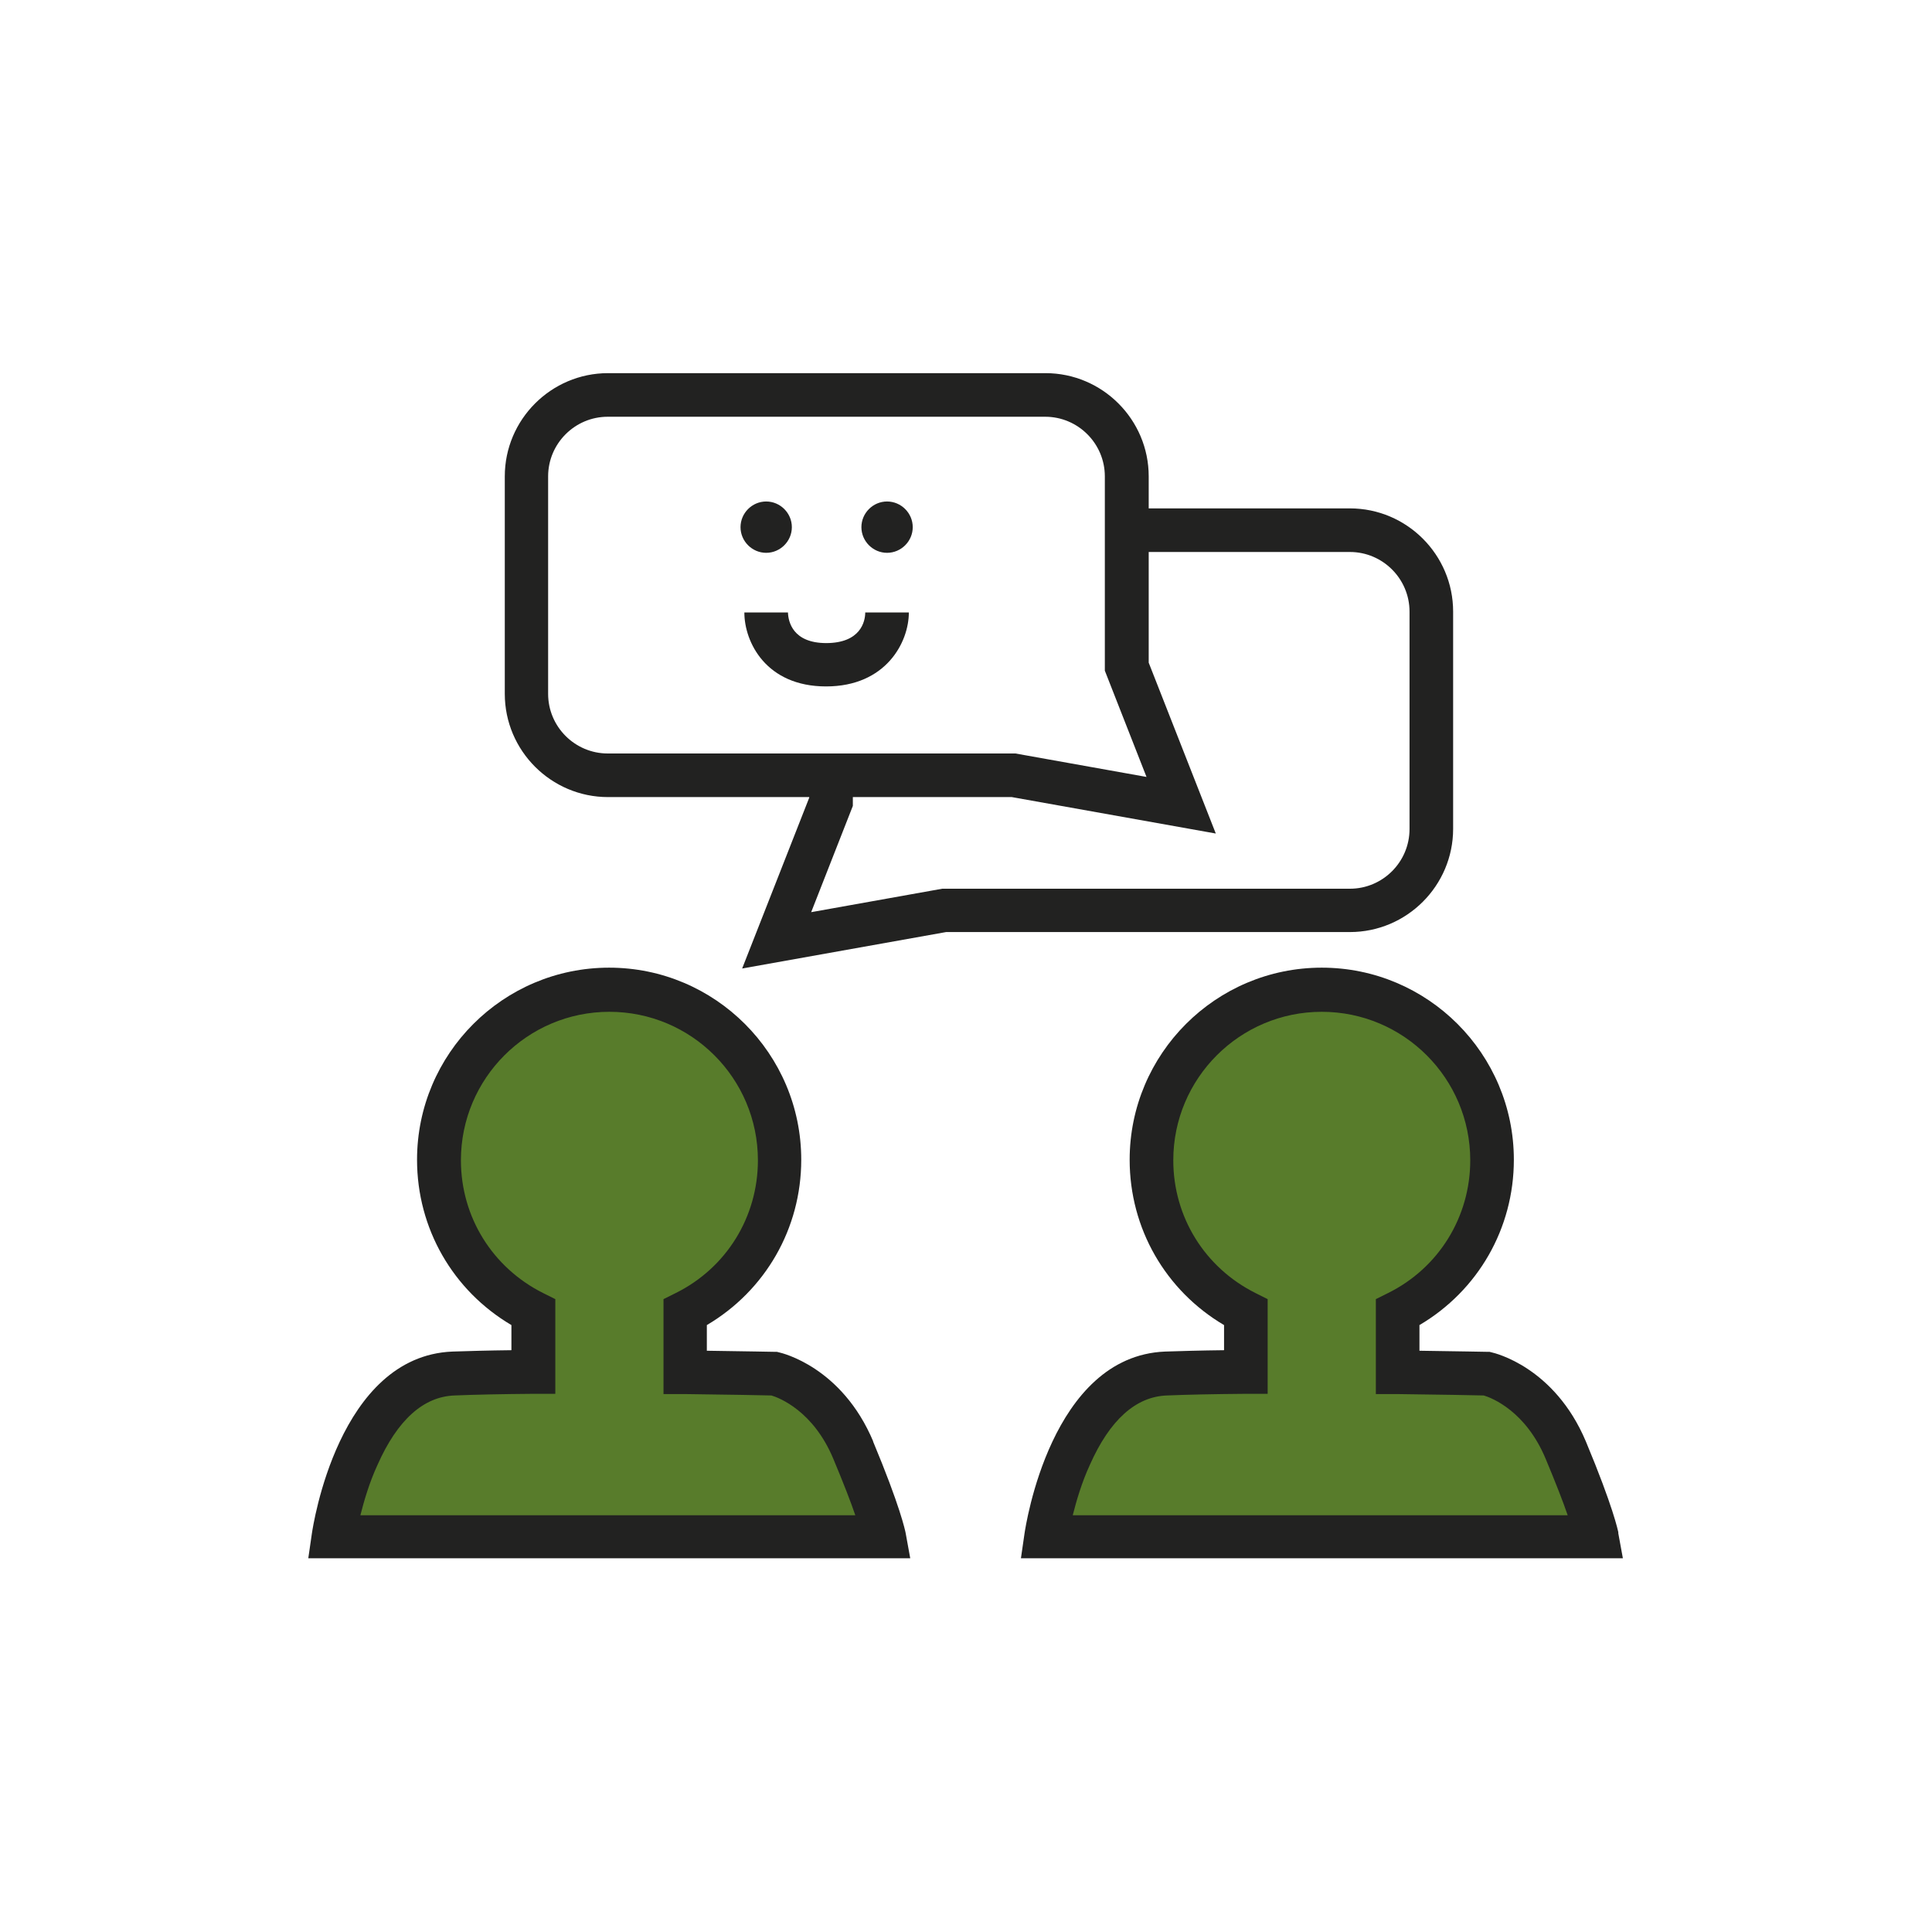
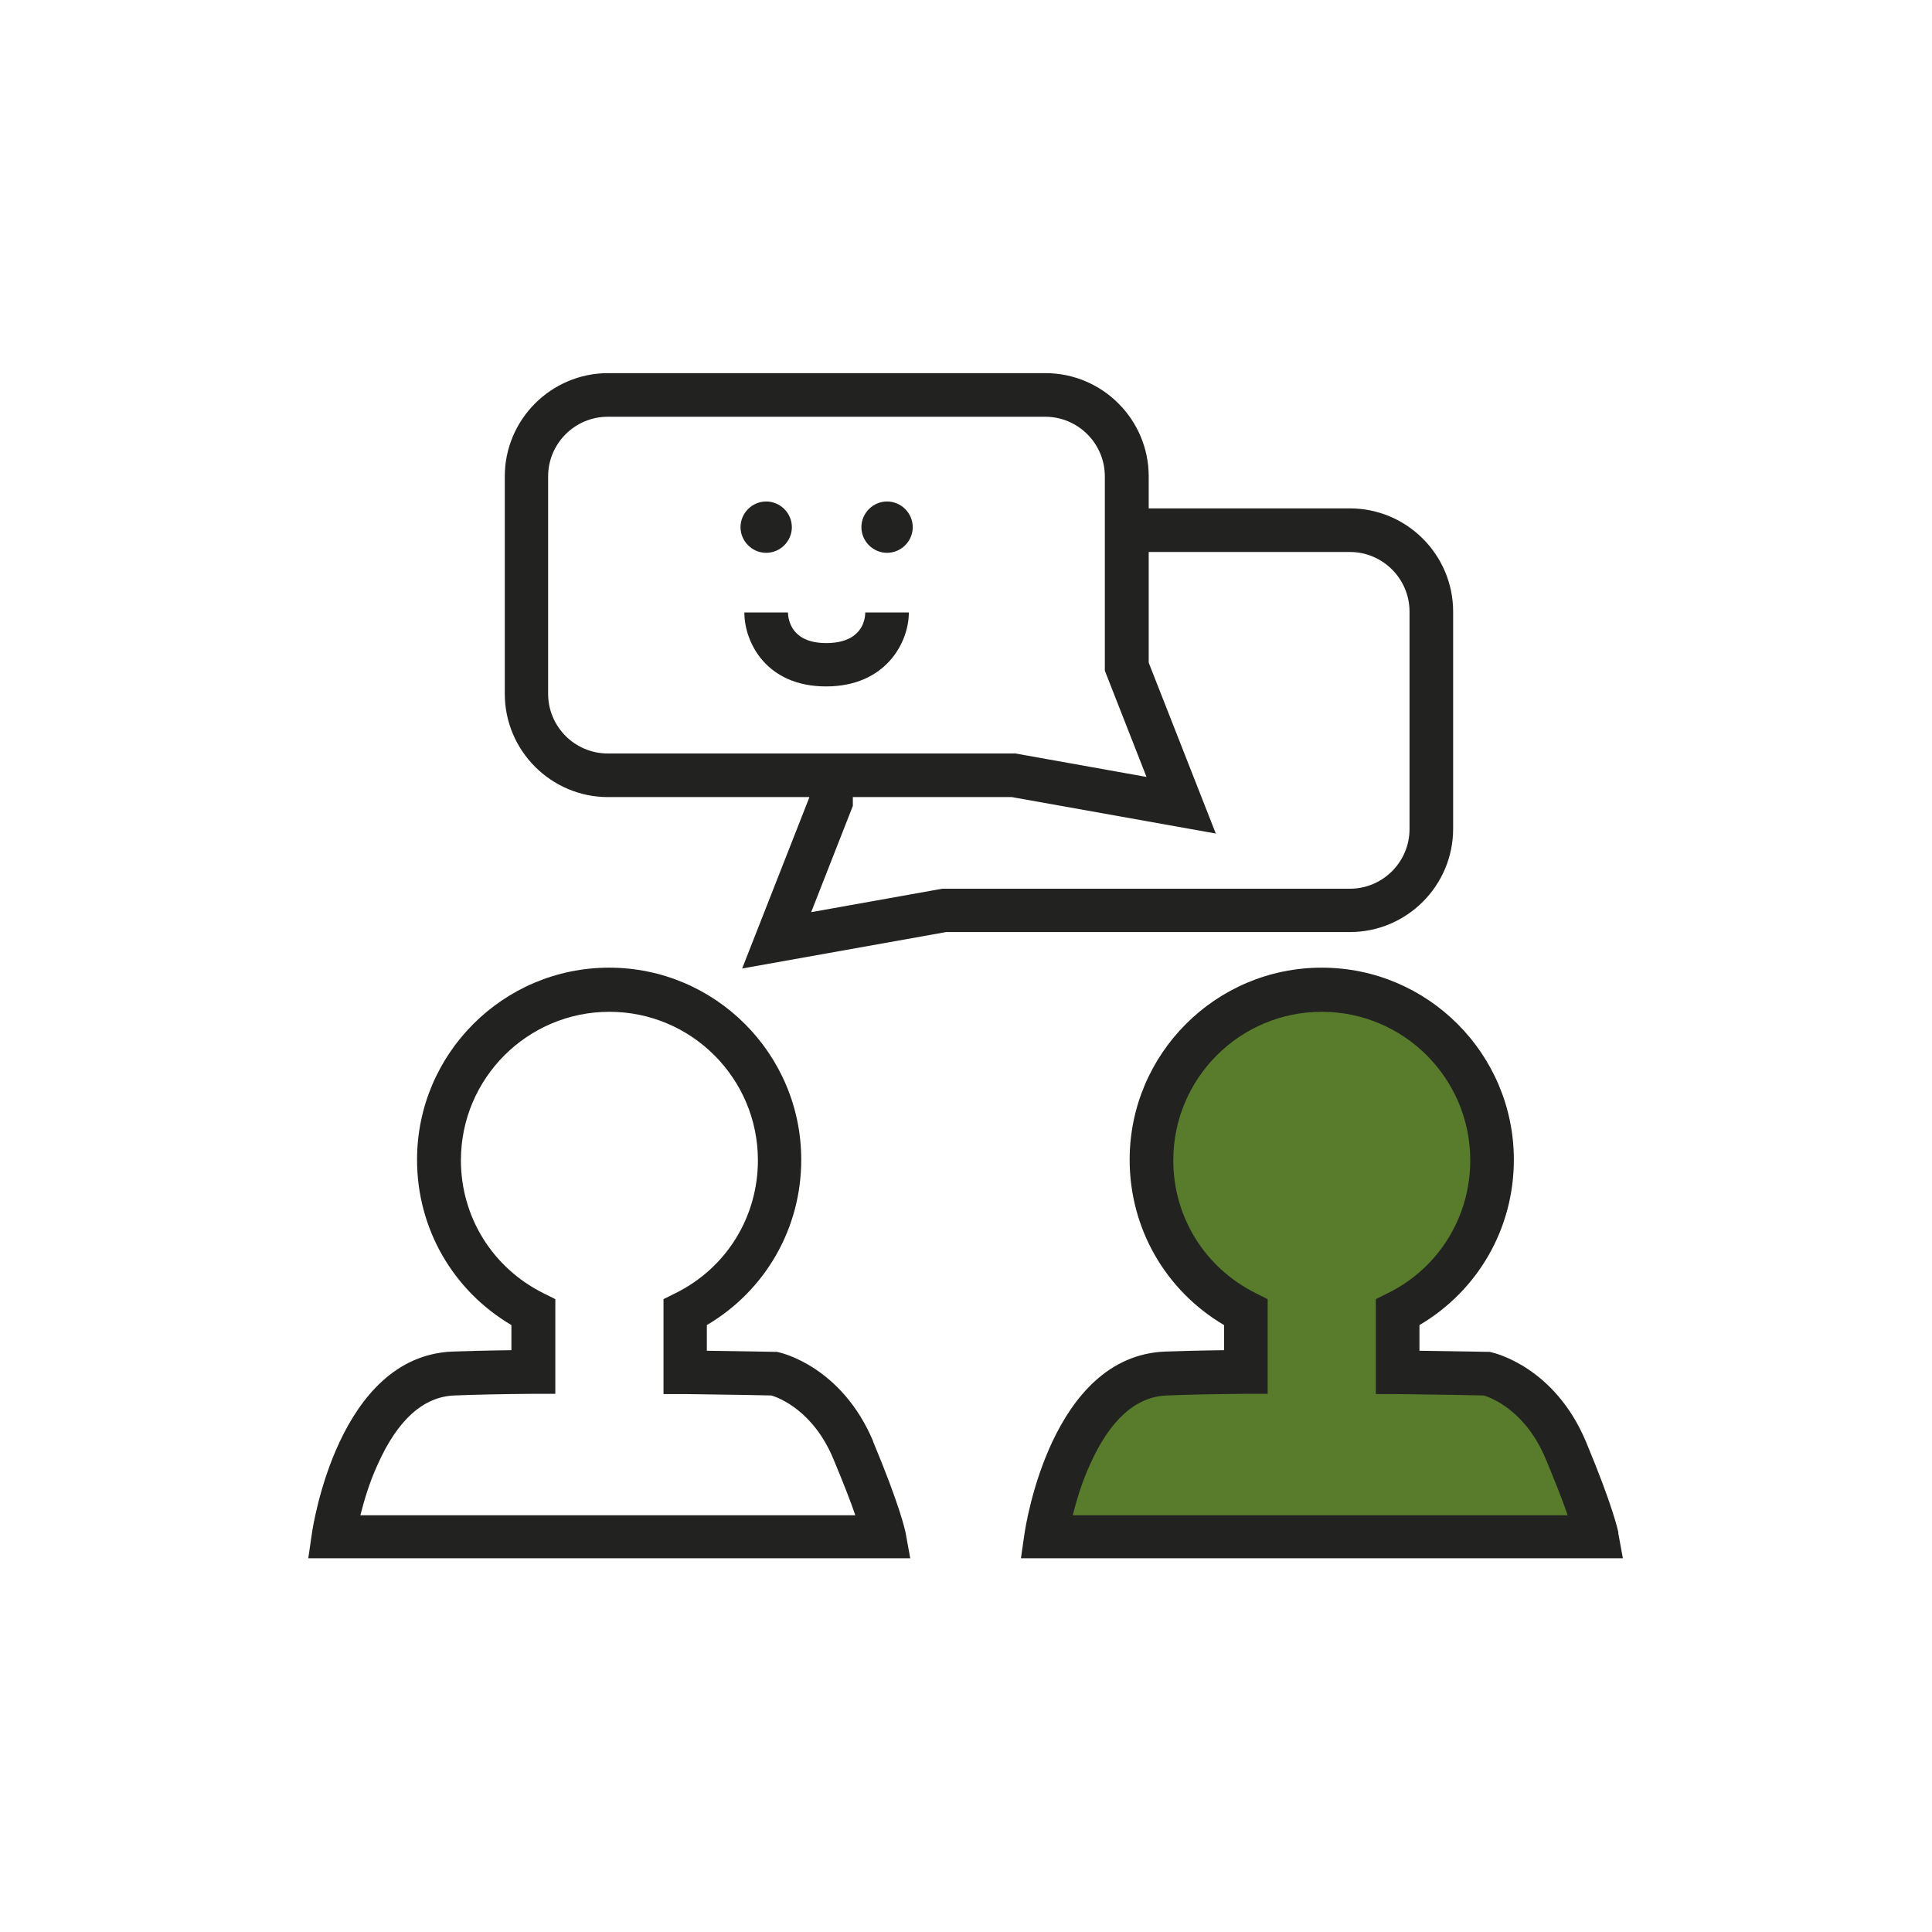
<svg xmlns="http://www.w3.org/2000/svg" width="72" height="72" viewBox="0 0 72 72" fill="none">
-   <path d="M31.794 54.041C30.776 51.614 28.852 51.192 28.852 51.192C28.852 51.192 27.443 51.172 25.53 51.151V48.919C27.618 47.88 29.047 45.73 29.047 43.241C29.047 39.734 26.209 36.895 22.701 36.895C19.194 36.895 16.355 39.734 16.355 43.241C16.355 45.73 17.785 47.88 19.873 48.919V51.141C18.741 51.141 17.702 51.172 16.89 51.202C13.259 51.357 12.426 57.281 12.426 57.281H32.956C32.956 57.281 32.802 56.469 31.784 54.041H31.794Z" fill="#587C2B" />
  <path d="M58.351 54.041C57.333 51.614 55.41 51.192 55.41 51.192C55.41 51.192 54.001 51.172 52.087 51.151V48.919C54.175 47.88 55.605 45.73 55.605 43.241C55.605 39.734 52.766 36.895 49.259 36.895C45.751 36.895 42.913 39.734 42.913 43.241C42.913 45.73 44.342 47.88 46.43 48.919V51.141C45.299 51.141 44.26 51.172 43.447 51.202C39.816 51.357 38.983 57.281 38.983 57.281H59.514C59.514 57.281 59.359 56.469 58.341 54.041H58.351Z" fill="#587C2B" />
  <path d="M32.544 53.722C31.372 50.935 29.129 50.421 29.037 50.4L28.954 50.379H28.872C28.872 50.379 27.843 50.359 26.342 50.338V49.382C28.522 48.096 29.86 45.782 29.86 43.221C29.86 39.271 26.65 36.062 22.701 36.062C18.751 36.062 15.542 39.271 15.542 43.221C15.542 45.782 16.879 48.096 19.059 49.382V50.318C18.185 50.328 17.445 50.349 16.858 50.369C12.61 50.544 11.664 56.88 11.623 57.148L11.489 58.073H33.922L33.748 57.117C33.727 57.024 33.552 56.15 32.534 53.712L32.544 53.722ZM13.433 56.458C13.567 55.934 13.762 55.255 14.071 54.586C14.812 52.92 15.778 52.046 16.941 52.005C17.681 51.974 18.669 51.953 19.893 51.943H20.695V48.415L20.242 48.189C18.35 47.242 17.177 45.35 17.177 43.241C17.177 40.186 19.656 37.707 22.711 37.707C25.766 37.707 28.245 40.186 28.245 43.241C28.245 45.35 27.072 47.253 25.18 48.189L24.727 48.415V51.953H25.529C27.134 51.974 28.389 51.994 28.749 52.005C29.057 52.097 30.312 52.591 31.053 54.36C31.444 55.296 31.711 55.985 31.875 56.469H13.433V56.458Z" fill="#222221" />
  <path d="M60.315 57.127C60.295 57.034 60.12 56.16 59.102 53.722C57.929 50.935 55.687 50.421 55.594 50.4L55.512 50.379H55.43C55.43 50.379 54.401 50.359 52.899 50.338V49.382C55.08 48.096 56.417 45.782 56.417 43.221C56.417 39.271 53.208 36.062 49.258 36.062C45.309 36.062 42.099 39.271 42.099 43.221C42.099 45.782 43.437 48.096 45.617 49.382V50.318C44.743 50.328 44.002 50.349 43.416 50.369C39.168 50.544 38.222 56.88 38.181 57.148L38.047 58.073H60.48L60.305 57.117L60.315 57.127ZM39.981 56.458C40.114 55.934 40.31 55.255 40.618 54.586C41.359 52.92 42.326 52.046 43.488 52.005C44.229 51.974 45.216 51.953 46.44 51.943H47.242V48.415L46.79 48.189C44.897 47.242 43.725 45.35 43.725 43.241C43.725 40.186 46.203 37.707 49.258 37.707C52.313 37.707 54.792 40.186 54.792 43.241C54.792 45.35 53.619 47.253 51.727 48.189L51.274 48.415V51.953H52.077C53.681 51.974 54.936 51.994 55.296 52.005C55.605 52.097 56.859 52.591 57.6 54.36C57.991 55.296 58.258 55.985 58.423 56.469H39.981V56.458Z" fill="#222221" />
  <path d="M30.795 23.966C29.54 23.966 29.376 23.163 29.365 22.824H27.74C27.74 23.935 28.553 25.581 30.785 25.581C33.017 25.581 33.87 23.935 33.87 22.824H32.245C32.245 23.163 32.071 23.966 30.785 23.966H30.795Z" fill="#222221" />
  <path d="M33.058 18.689C32.534 18.689 32.102 19.121 32.102 19.646C32.102 20.17 32.534 20.602 33.058 20.602C33.583 20.602 34.015 20.17 34.015 19.646C34.015 19.121 33.583 18.689 33.058 18.689Z" fill="#222221" />
  <path d="M28.553 20.602C29.078 20.602 29.51 20.17 29.51 19.646C29.51 19.121 29.078 18.689 28.553 18.689C28.029 18.689 27.597 19.121 27.597 19.646C27.597 20.17 28.029 20.602 28.553 20.602Z" fill="#222221" />
  <path d="M54.154 30.898V22.793C54.154 20.674 52.426 18.946 50.307 18.946H42.809V17.753C42.809 15.634 41.081 13.906 38.962 13.906H22.659C20.541 13.906 18.812 15.634 18.812 17.753V25.858C18.812 27.977 20.541 29.705 22.659 29.705H30.158V29.726L27.658 36.093L35.259 34.735H50.307C52.426 34.735 54.154 33.007 54.154 30.888V30.898ZM20.427 25.858V17.753C20.427 16.529 21.425 15.531 22.649 15.531H38.952C40.176 15.531 41.174 16.529 41.174 17.753V24.994L42.727 28.954L37.841 28.08H22.649C21.425 28.08 20.427 27.082 20.427 25.858ZM35.115 33.12L30.23 33.994L31.783 30.034V29.705H37.707L45.309 31.063L42.809 24.696V20.571H50.307C51.531 20.571 52.529 21.569 52.529 22.793V30.898C52.529 32.122 51.531 33.12 50.307 33.12H35.115Z" fill="#222221" />
</svg>